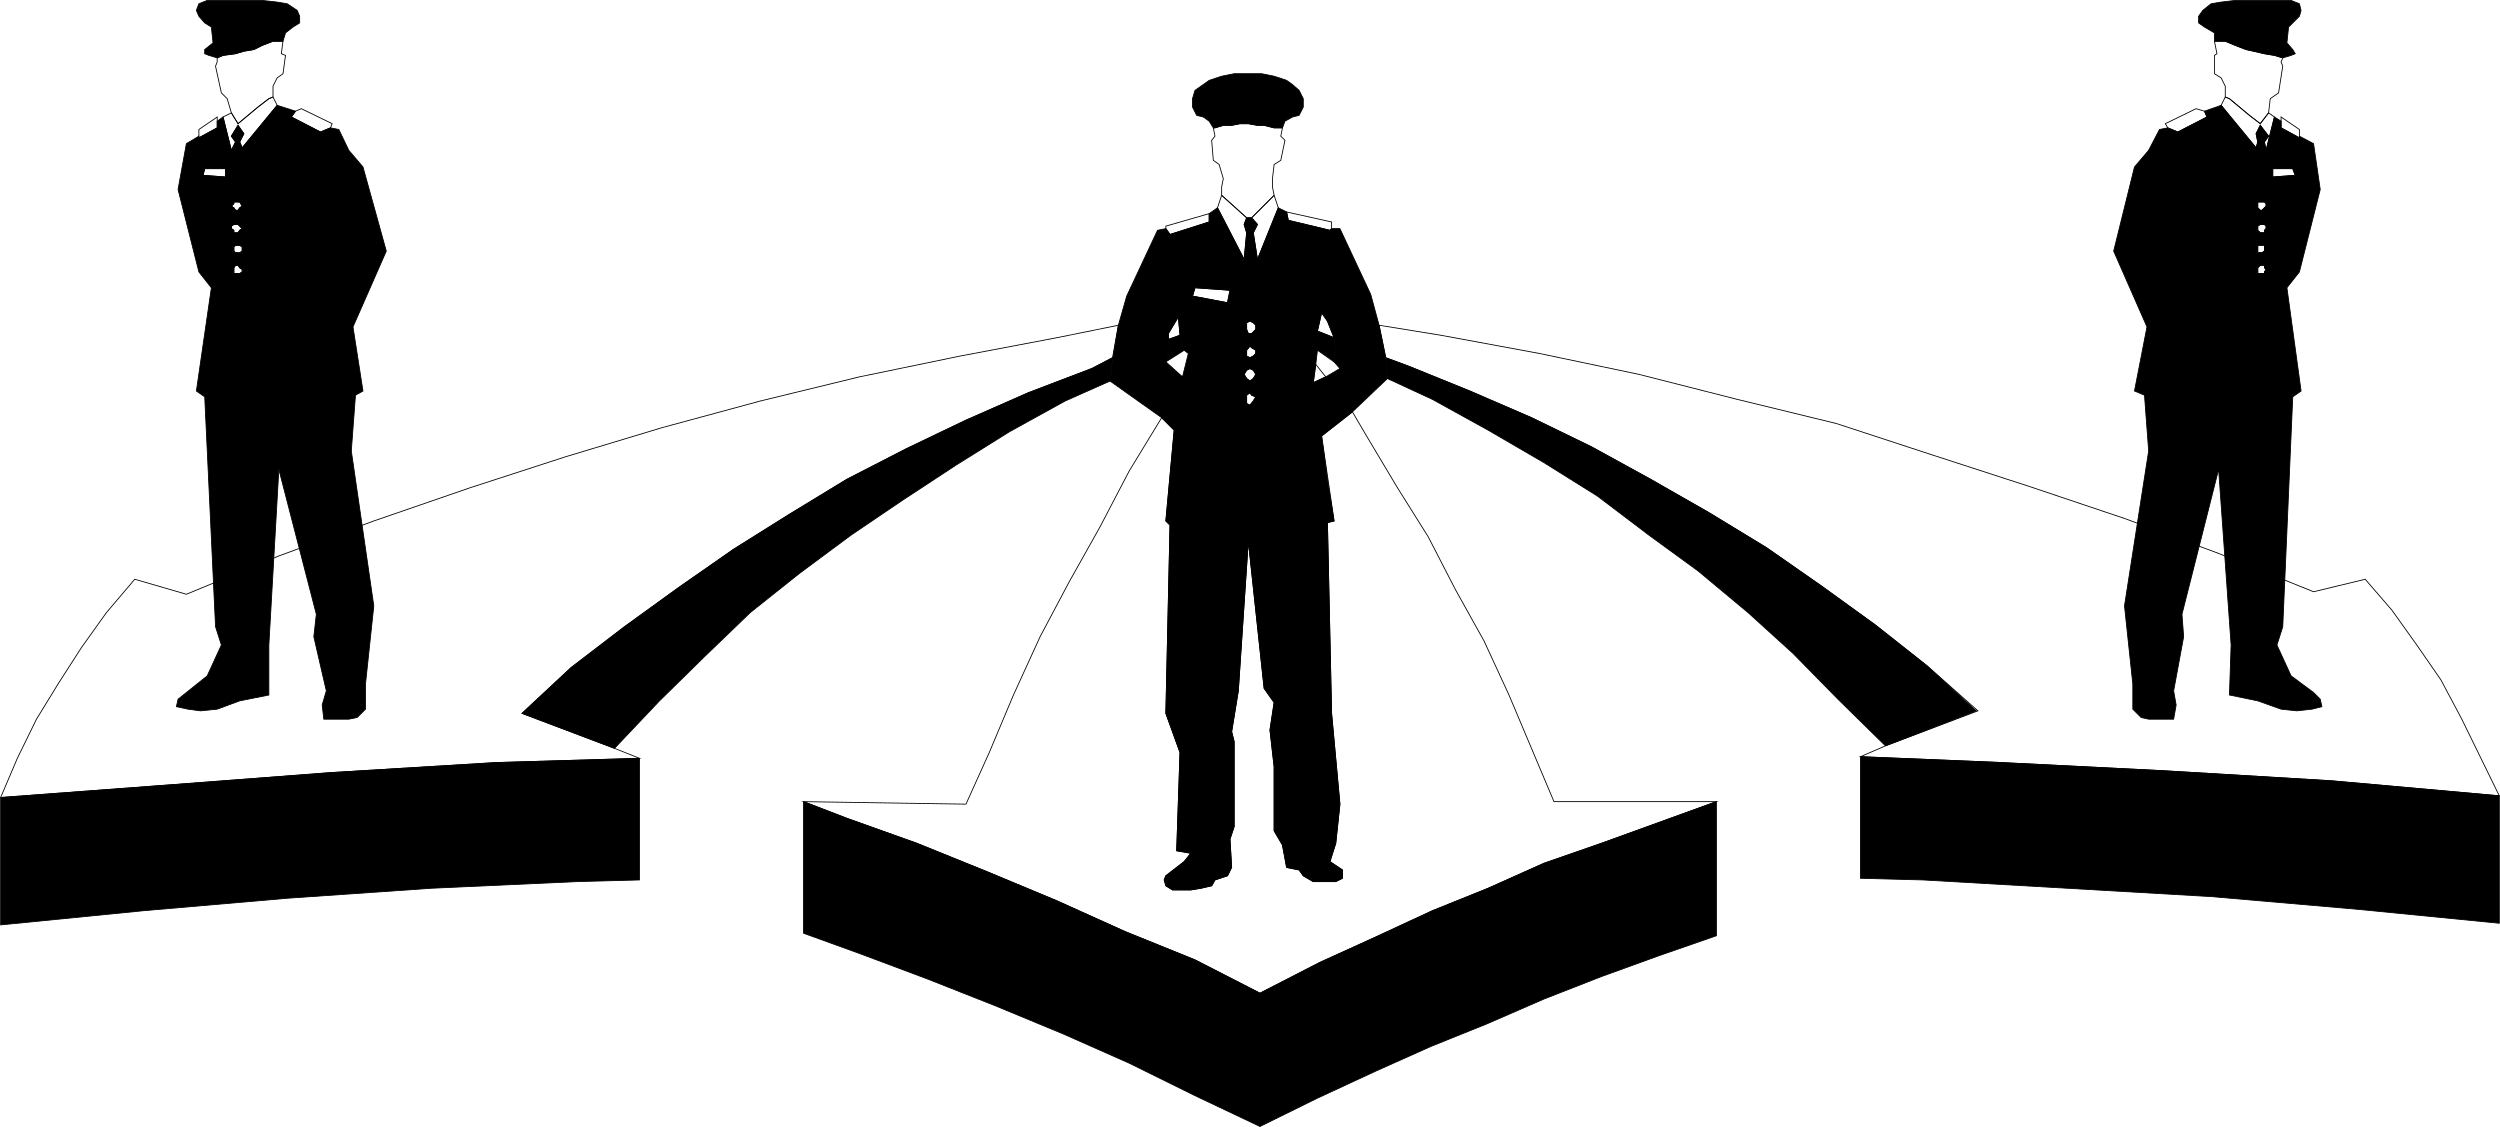
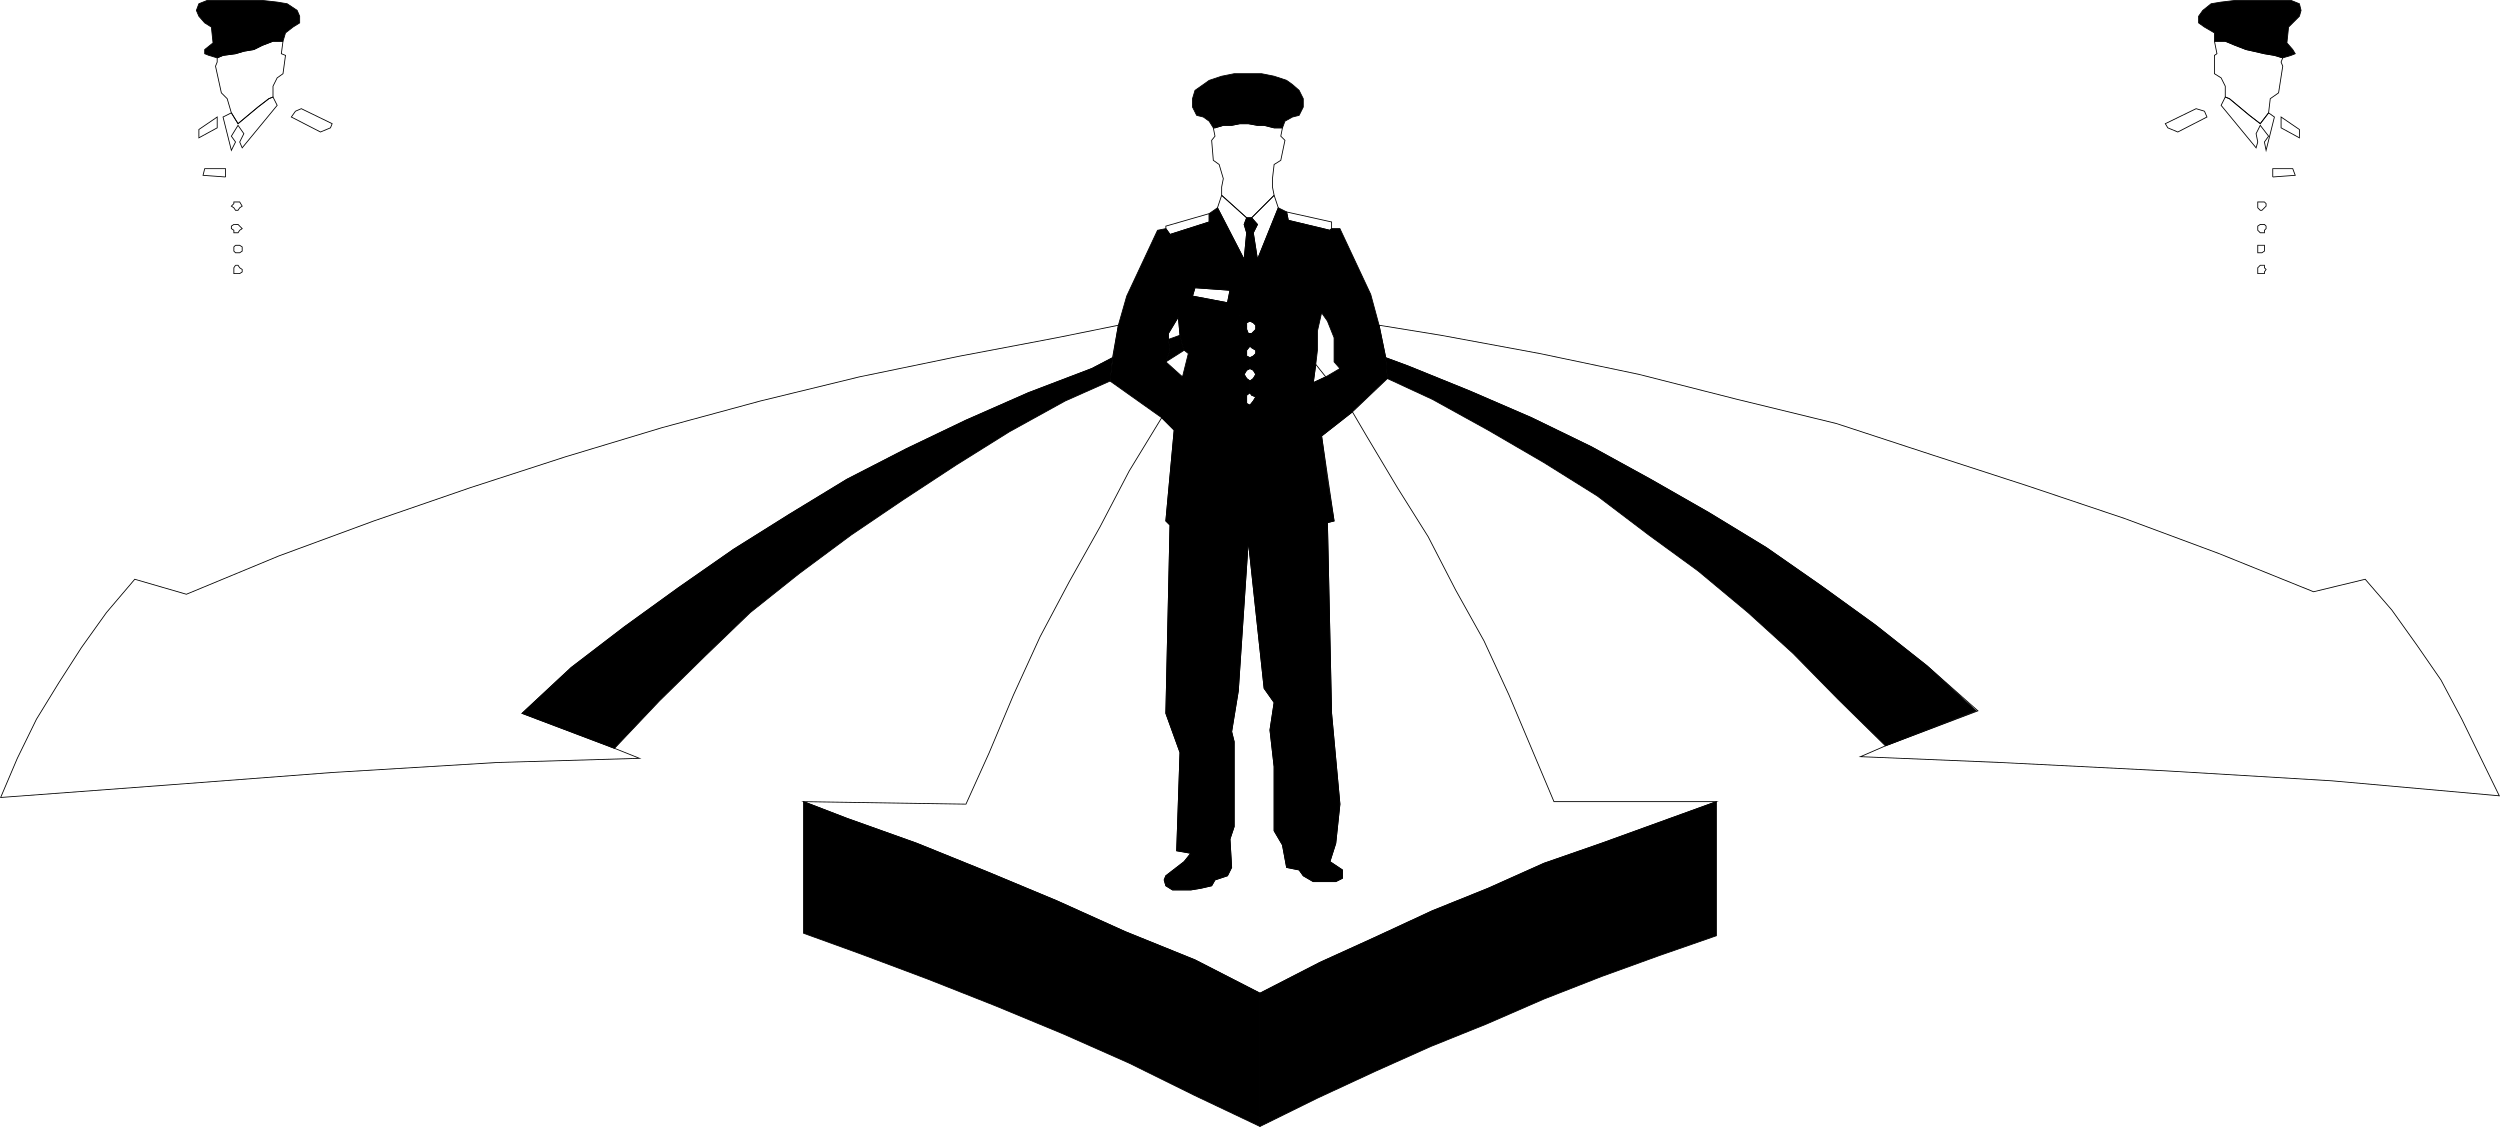
<svg xmlns="http://www.w3.org/2000/svg" height="129.917" viewBox="0 0 216.117 97.438" width="288.156">
  <path style="fill:#000;stroke:#000;stroke-width:.072;stroke-miterlimit:10.433" d="M297.494 378.609h1.152l1.08.216 1.08.36.504.36.576.504.36.72v.72l-.36.72-.576.144-.648.36-.216.576h-.72l-.864-.216h-.576l-.792-.144h-.72l-.72.144h-.72l-.72.216h-.144l-.36-.576-.504-.36-.576-.144-.36-.72v-.72l.216-.72.72-.504.504-.36 1.08-.36 1.08-.216h.864z" transform="translate(-189.582 -372.237)" />
  <path style="fill:none;stroke:#000;stroke-width:.072;stroke-miterlimit:10.433" d="M294.47 383.289h.144l.72-.216h.72l.72-.144h.72l.792.144h.576l.864.216h.72l-.144.72.36.36-.36 1.728-.576.36-.144 1.224v.72l.144.72-1.944 1.944h-.432l-2.16-1.944v-.72l.144-.72-.36-1.224-.504-.36-.144-1.728.288-.36-.144-.72" transform="translate(-189.582 -372.237)" />
  <path style="fill:none;stroke:#000;stroke-width:.072;stroke-miterlimit:10.433" d="m295.19 389.12-.36 1.08 2.304 4.465.216-2.304-.216-.72.216-.576-2.16-1.944m4.536-.001-1.944 1.945.504.576-.36.72.36 2.304 1.8-4.464-.36-1.08m4.968 2.879-.144.145-3.6-.864-.144-.72 3.888.864V392m-10.584-1.295-3.744 1.08V392l.36.504 3.384-1.08v-.72" transform="translate(-189.582 -372.237)" />
  <path style="fill:#000;stroke:#000;stroke-width:.072;stroke-miterlimit:10.433" d="m290.006 408.345-4.464-3.168.216-1.8.504-3.024.72-2.52 2.664-5.688.72-.144.36.504 3.384-1.08v-.72l.72-.504 2.304 4.464.216-2.304-.216-.72.216-.576h.432l.504.576-.36.72.36 2.304 1.8-4.464.72.36.144.72 3.6.864.144-.144h.72l2.664 5.688.72 2.664.576 2.808.144 1.8-3.024 2.88-2.664 2.088-.72-4.608 1.08-.504 1.224-.72-.504-.576v-2.088l-.576-1.44-.504-.72-.36 1.584v1.656l-.144 1.224-.216 1.584.72 4.608.504 3.744.576 3.6-.576.144.36 16.488.72 7.848-.36 3.384-.504 1.584 1.08.72v.72l-.576.288h-1.944l-.864-.504-.36-.504-1.08-.216-.36-1.944-.72-1.224v-5.544l-.36-3.168.36-2.376-.864-1.224L297.494 419l-.864 12.96-.576 3.528.216.864v7.344l-.36 1.08.144 2.448-.36.72-1.08.36-.288.504-.936.216-.864.144h-1.584l-.576-.36-.144-.504.144-.36 1.584-1.224.576-.72-1.224-.216.288-8.496-1.224-3.384.36-16.272-.36-.36.72-7.848-1.08-1.08 1.8-3.528.504-2.016-.36-.288-.144-.36-.216-.936-.144-1.584 1.224-1.8 3.024.576 1.656 1.728v.576l.144.36.144 1.08-.288.36v.504l.288.144v.936l-.288.144-.216.36.216.36.288.216v1.008l-.288.216v.72l.288.144.288-.36.216-.36-.36-.144-.144-.216v-1.008l.288-.216.216-.36-.216-.36-.288-.144v-.936l.288-.144.216-.216v-.288l-.36-.216-.144-.144-.144-1.08h.288l.36-.36v-.36l-.216-.216-.288-.144-.288.144-1.656-1.728.216-1.08-3.024-.216-.216.72-1.224 1.8-.864 1.44v.504l.144.936-.36 1.008 1.44 1.296z" transform="translate(-189.582 -372.237)" />
  <path style="fill:none;stroke:#000;stroke-width:.072;stroke-miterlimit:10.433" d="m303.83 409.929 2.664-2.088 1.224 2.088 2.664 4.464 2.664 4.248 2.376 4.608 2.448 4.392 2.16 4.68 1.944 4.608 1.944 4.608h14.04l-4.968 1.8-4.968 1.8-4.968 1.728-4.824 2.16-4.824 1.944-4.968 2.304-4.752 2.16-5.184 2.664-5.616-2.88-6.048-2.448-5.904-2.664-6.048-2.52-6.048-2.448-6.048-2.16-3.744-1.44 14.04.216 2.016-4.464 2.088-4.968 2.304-5.04 2.52-4.752 2.664-4.752 2.52-4.824 2.808-4.608 1.08 1.08-.72 7.848.36.36-.36 16.272 1.224 3.384-.288 8.496 1.224.216-.576.72-1.584 1.224-.144.36.144.504.576.36h1.584l.864-.144.936-.216.288-.504 1.08-.36.36-.72-.144-2.448.36-1.08v-7.344l-.216-.864.576-3.528.864-12.96 1.368 12.744.864 1.224-.36 2.376.36 3.168v5.544l.72 1.224.36 1.944 1.08.216.36.504.864.504h1.944l.576-.288v-.72l-1.08-.72.504-1.584.36-3.384-.72-7.848-.36-16.488.576-.144-1.08-7.344" transform="translate(-189.582 -372.237)" />
  <path style="fill:#000;stroke:#000;stroke-width:.072;stroke-miterlimit:10.433" d="m259.046 441.537 3.744 1.44 6.048 2.16 6.048 2.448 6.048 2.52 5.904 2.664 6.048 2.448 5.616 2.88v11.52l-5.616-2.664-5.688-2.808-5.688-2.52-5.904-2.448-5.832-2.304-5.76-2.16-4.968-1.8zm39.456 16.56v11.52l4.968-2.448 4.968-2.304 4.824-2.16 4.824-1.944 4.968-2.16 4.968-1.944 4.968-1.8 4.968-1.728v-11.592l-4.968 1.8-4.968 1.8-4.968 1.728-4.824 2.16-4.824 1.944-4.968 2.304-4.752 2.16z" transform="translate(-189.582 -372.237)" />
  <path style="fill:none;stroke:#000;stroke-width:.072;stroke-miterlimit:10.433" d="m292.886 397.113 3.024.216-.216 1.08-3.024-.576.216-.72m4.464 3.24v.36l.144.36h.288l.36-.36v-.36l-.216-.216-.288-.144-.288.144v.216m0 2.16v.504l.288.144.288-.144.216-.216v-.288l-.36-.216-.144-.144-.288.36m0 1.727-.216.36.216.36.288.217.288-.216.216-.36-.216-.36-.288-.144-.288.144m0 2.159v.721l.288.144.288-.36.216-.36-.36-.144-.144-.216-.288.216m6.84-1.584-.864-1.08-.216 1.584 1.08-.504" transform="translate(-189.582 -372.237)" />
  <path style="fill:#000;stroke:#000;stroke-width:.072;stroke-miterlimit:10.433" d="m387.278 375.945.504.576.216.36-.36.144-.72.216-.72-.216-.864-.144-.936-.216-.648-.144-.936-.36-.864-.36h-.936v-.72l-.864-.504-.504-.36v-.576l.36-.504.72-.576.864-.144 1.224-.144h4.824l.72.288.144.576-.144.504-.576.576-.36.36z" transform="translate(-189.582 -372.237)" />
  <path style="fill:none;stroke:#000;stroke-width:.072;stroke-miterlimit:10.433" d="m381.014 375.8.216 1.08-.216.145v1.584l.576.36.36.72v.936l.36.144.864.72.864.72.936.72.72-.936.144-1.224.72-.504.36-2.304-.144-.36.144-.36-.72-.216-.864-.144-.936-.216-.648-.144-.936-.36-.864-.36h-.936" transform="translate(-189.582 -372.237)" />
  <path style="fill:none;stroke:#000;stroke-width:.072;stroke-miterlimit:10.433" d="m385.694 381.993.504.36-.72 2.88-.144-.72.36-.504-.72-.936-.36.72.144.72-.144.504-3.024-3.672.36-.72.36.144.864.72.864.72.936.72.72-.936m2.664 2.016v.144l-1.584-.864v-.936l1.584 1.08v.576m-8.208-2.16.216.504-2.52 1.296-.864-.36-.216-.36 2.664-1.296.72.216" transform="translate(-189.582 -372.237)" />
  <path style="fill:#000;stroke:#000;stroke-width:.072;stroke-miterlimit:10.433" d="m360.422 433.689-7.848 3.024-4.104-4.032-3.888-3.96-3.888-3.528-4.32-3.6-4.248-3.096-4.464-3.384-4.608-2.88-4.824-2.808-4.824-2.664-3.888-1.8-.144-1.8 1.944.72 5.328 2.16 5.328 2.304 5.184 2.52 5.112 2.808 5.04 2.88 4.968 3.024 4.752 3.312 4.68 3.384 4.464 3.528z" transform="translate(-189.582 -372.237)" />
  <path style="fill:none;stroke:#000;stroke-width:.072;stroke-miterlimit:10.433" d="m309.374 403.16-.576-2.807 5.328.864 8.568 1.584 8.568 1.8 8.496 2.16 8.568 2.088 8.352 2.736 8.208 2.664 8.352 2.808 8.136 3.024 8.208 3.312 4.464-1.08 2.304 2.664 2.16 3.024 2.088 3.024 1.8 3.384 1.584 3.24 1.656 3.384-14.472-1.296-14.4-.864-14.256-.72-12.096-.504 2.16-.936 7.992-3.024-4.392-3.888-4.464-3.528-4.68-3.384-4.752-3.312-4.968-3.024-5.04-2.88-5.112-2.808-5.184-2.52-5.328-2.304-5.328-2.16-1.944-.72" transform="translate(-189.582 -372.237)" />
-   <path style="fill:#000;stroke:#000;stroke-width:.072;stroke-miterlimit:10.433" d="M350.414 437.649v10.512l5.4.144 12.456.72 12.456.72 12.456 1.08 12.456 1.224v-11.016l-14.472-1.296-14.4-.864-14.256-.72zm34.344-43.56v-.648h.36v-1.08h-.144l-.216-.216v-.36l.216-.144h.144v-1.224h-.144l-.216-.216v-.504h.36l.936-2.16v-.72h1.728l.216.576-1.944.144-.936 2.16h.216l.144.144v.216l-.144.144-.216.216v1.224h.216l.144.144V392l-.144.144v.216h-.216v1.08h.216v.504l-.216.144v1.08h.216v.216l.144.144-.144.216v.144l1.944 1.224 1.08-1.368 1.8-7.128-.576-3.96-1.224-.648v.144l-1.584-.864v-.576l-.576-.36-.72 2.88-.144-.72.36-.504-.72-.936-.36.72.144.72-.144.504-3.024-3.672-1.44.504.216.504-2.52 1.296-.864-.36-.72.144-.936 1.8-1.224 1.44-1.8 7.272 2.88 6.552-1.08 5.544.864.36.36 4.824-2.088 13.392.72 6.768v2.16l.72.72.648.144h2.16l.216-1.224-.216-1.224.864-4.68-.144-1.944 3.168-12.528 1.08 15.192-.144 4.32 2.448.504 2.016.72 1.368.144 1.296-.144.864-.216-.144-.648-.576-.576-1.944-1.44-1.224-2.664.504-1.584.864-19.872.72-.504-1.224-8.928-1.944-1.224h-.576v-.504l.216-.216h.144v-1.08z" transform="translate(-189.582 -372.237)" />
  <path style="fill:none;stroke:#000;stroke-width:.072;stroke-miterlimit:10.433" d="M385.118 395.169h.216v.216l.144.144-.144.216v.144h-.576v-.504l.216-.216h.144m0-1.729h.216v.505l-.216.144h-.36v-.648h.36m0-1.801h.216l.144.145V392l-.144.144v.216h-.36l-.216-.216v-.36l.216-.144h.144m0-1.943h.216l.144.144v.216l-.144.144-.216.216h-.144l-.216-.216v-.504h.36m.936-2.16v-.72h1.728l.216.576-1.944.144" transform="translate(-189.582 -372.237)" />
  <path style="fill:#000;stroke:#000;stroke-width:.072;stroke-miterlimit:10.433" d="m207.998 375.945-.72.576v.36l.36.144.72.216.504-.216 1.08-.144.72-.216.864-.144.72-.36.936-.36h.864l.216-.72.648-.504.576-.36v-.576l-.216-.504-.864-.576-.864-.144-1.296-.144h-4.752l-.72.288-.216.576.216.504.504.576.576.36z" transform="translate(-189.582 -372.237)" />
  <path style="fill:none;stroke:#000;stroke-width:.072;stroke-miterlimit:10.433" d="m214.046 375.8-.144 1.08.36.145-.216 1.584-.504.36-.36.72v.936l-.36.144-.936.72-.864.72-.864.72-.576-.936-.36-1.224-.504-.504-.504-2.304.144-.36v-.36l.504-.216 1.08-.144.72-.216.864-.144.72-.36.936-.36h.864" transform="translate(-189.582 -372.237)" />
  <path style="fill:none;stroke:#000;stroke-width:.072;stroke-miterlimit:10.433" d="m209.582 381.993-.72.36.72 2.88.36-.72-.36-.504.576-.936.504.72-.36.72.216.504 3.024-3.672-.36-.72-.36.144-.936.72-.864.72-.864.72-.576-.936m-2.808 2.016v.144l1.584-.864v-.936l-1.584 1.08v.576m8.352-2.16-.36.504 2.52 1.296.864-.36.144-.36-2.664-1.296-.504.216" transform="translate(-189.582 -372.237)" />
  <path style="fill:#000;stroke:#000;stroke-width:.072;stroke-miterlimit:10.433" d="m234.71 433.905 7.992 3.024 3.888-4.104 3.96-3.888 3.888-3.744 4.248-3.384 4.464-3.312 4.464-3.024 4.608-3.024 4.608-2.88 4.824-2.664 3.888-1.728.216-2.016-1.8.936-5.472 2.088-5.4 2.376-5.112 2.448-5.184 2.664-4.968 3.024-4.824 3.024-4.752 3.312-4.68 3.384-4.608 3.528z" transform="translate(-189.582 -372.237)" />
  <path style="fill:none;stroke:#000;stroke-width:.072;stroke-miterlimit:10.433" d="m285.758 403.16.504-2.807-5.328 1.08-8.352 1.584-8.712 1.8-8.568 2.088-8.496 2.304-8.352 2.52-8.208 2.664-8.352 2.88-8.208 3.024-7.992 3.312-4.464-1.296-2.448 2.88-2.16 3.024-1.944 3.024-1.944 3.168-1.656 3.384-1.44 3.384 14.472-1.08 14.184-1.08 14.256-.864 12.312-.36-2.16-.864-7.992-3.024 4.248-3.96 4.608-3.528 4.68-3.384 4.752-3.312 4.824-3.024 4.968-3.024 5.184-2.664 5.112-2.448 5.4-2.376 5.472-2.088 1.8-.936" transform="translate(-189.582 -372.237)" />
-   <path style="fill:#000;stroke:#000;stroke-width:.072;stroke-miterlimit:10.433" d="M244.862 437.793v10.512l-5.4.144-12.6.576-12.456.864-12.456 1.08-12.312 1.224v-11.016l14.472-1.08 14.184-1.08 14.256-.864zm-34.56-43.704.216-.144v-.36l-.216-.144h-.36v-1.08h.216l.144-.216.216-.144-.216-.216-.144-.144h-.216v-1.224h.216l.144-.216.216-.144-.216-.36h-.36l-.864-2.16v-.72h-1.8l-.144.576 1.944.144.864 2.16h-.144v.144l-.216.216.216.144.144.216v1.224h-.144l-.216.144V392l.216.144v.216h.144v1.08l-.144.144v.36l.144.144v1.08l-.144.216v.504l-1.944 1.224-1.08-1.368-1.8-7.128.72-3.96 1.08-.648v.144l1.584-.864v-.576l.504-.36.72 2.88.36-.72-.36-.504.576-.936.504.72-.36.72.216.504 3.024-3.672 1.584.504-.36.504 2.52 1.296.864-.36.72.144.864 1.8 1.224 1.44 2.016 7.272-2.88 6.552.864 5.544-.648.36-.36 4.824 1.944 13.392-.72 6.768v2.16l-.72.72-.72.144h-2.16l-.144-1.224.36-1.224-1.08-4.68.216-1.944-3.24-12.528-.864 15.192v4.32l-2.52.504-1.944.72-1.44.144-1.08-.144-1.008-.216.144-.648.72-.576 1.8-1.44 1.224-2.664-.504-1.584-.936-19.872-.72-.504 1.296-8.928 1.944-1.224h.504l.216-.144v-.216l-.216-.144-.144-.216h-.216v-1.08z" transform="translate(-189.582 -372.237)" />
  <path style="fill:none;stroke:#000;stroke-width:.072;stroke-miterlimit:10.433" d="m209.942 395.169-.144.216v.504h.504l.216-.144v-.216l-.216-.144-.144-.216h-.216m0-1.729-.144.145v.36l.144.144h.36l.216-.144v-.36l-.216-.144h-.36m0-1.801h-.144l-.216.145V392l.216.144v.216h.36l.144-.216.216-.144-.216-.216-.144-.144h-.216m0-1.943h-.144v.144l-.216.216.216.144.144.216h.216l.144-.216.216-.144-.216-.36h-.36m-.864-2.16v-.72h-1.8l-.144.576 1.944.144" transform="translate(-189.582 -372.237)" />
  <path style="fill:#000;stroke:#000;stroke-width:.072;stroke-miterlimit:10.433" d="m290.366 403.52 1.584-1.007-.144-.36-.216-.936-1.008.36.144.936z" transform="translate(-189.582 -372.237)" />
-   <path style="fill:none;stroke:#000;stroke-width:.072;stroke-miterlimit:10.433" d="m291.59 401.217-.144-1.584-.864 1.44v.504l1.008-.36" transform="translate(-189.582 -372.237)" />
-   <path style="fill:#000;stroke:#000;stroke-width:.072;stroke-miterlimit:10.433" d="m304.91 403.52-1.44-1.007v-1.656l1.44.576z" transform="translate(-189.582 -372.237)" />
-   <path style="fill:none;stroke:#000;stroke-width:.072;stroke-miterlimit:10.433" d="m303.47 400.857.36-1.584.504.72.576 1.44-1.44-.576" transform="translate(-189.582 -372.237)" />
+   <path style="fill:none;stroke:#000;stroke-width:.072;stroke-miterlimit:10.433" d="m291.59 401.217-.144-1.584-.864 1.44v.504" transform="translate(-189.582 -372.237)" />
</svg>